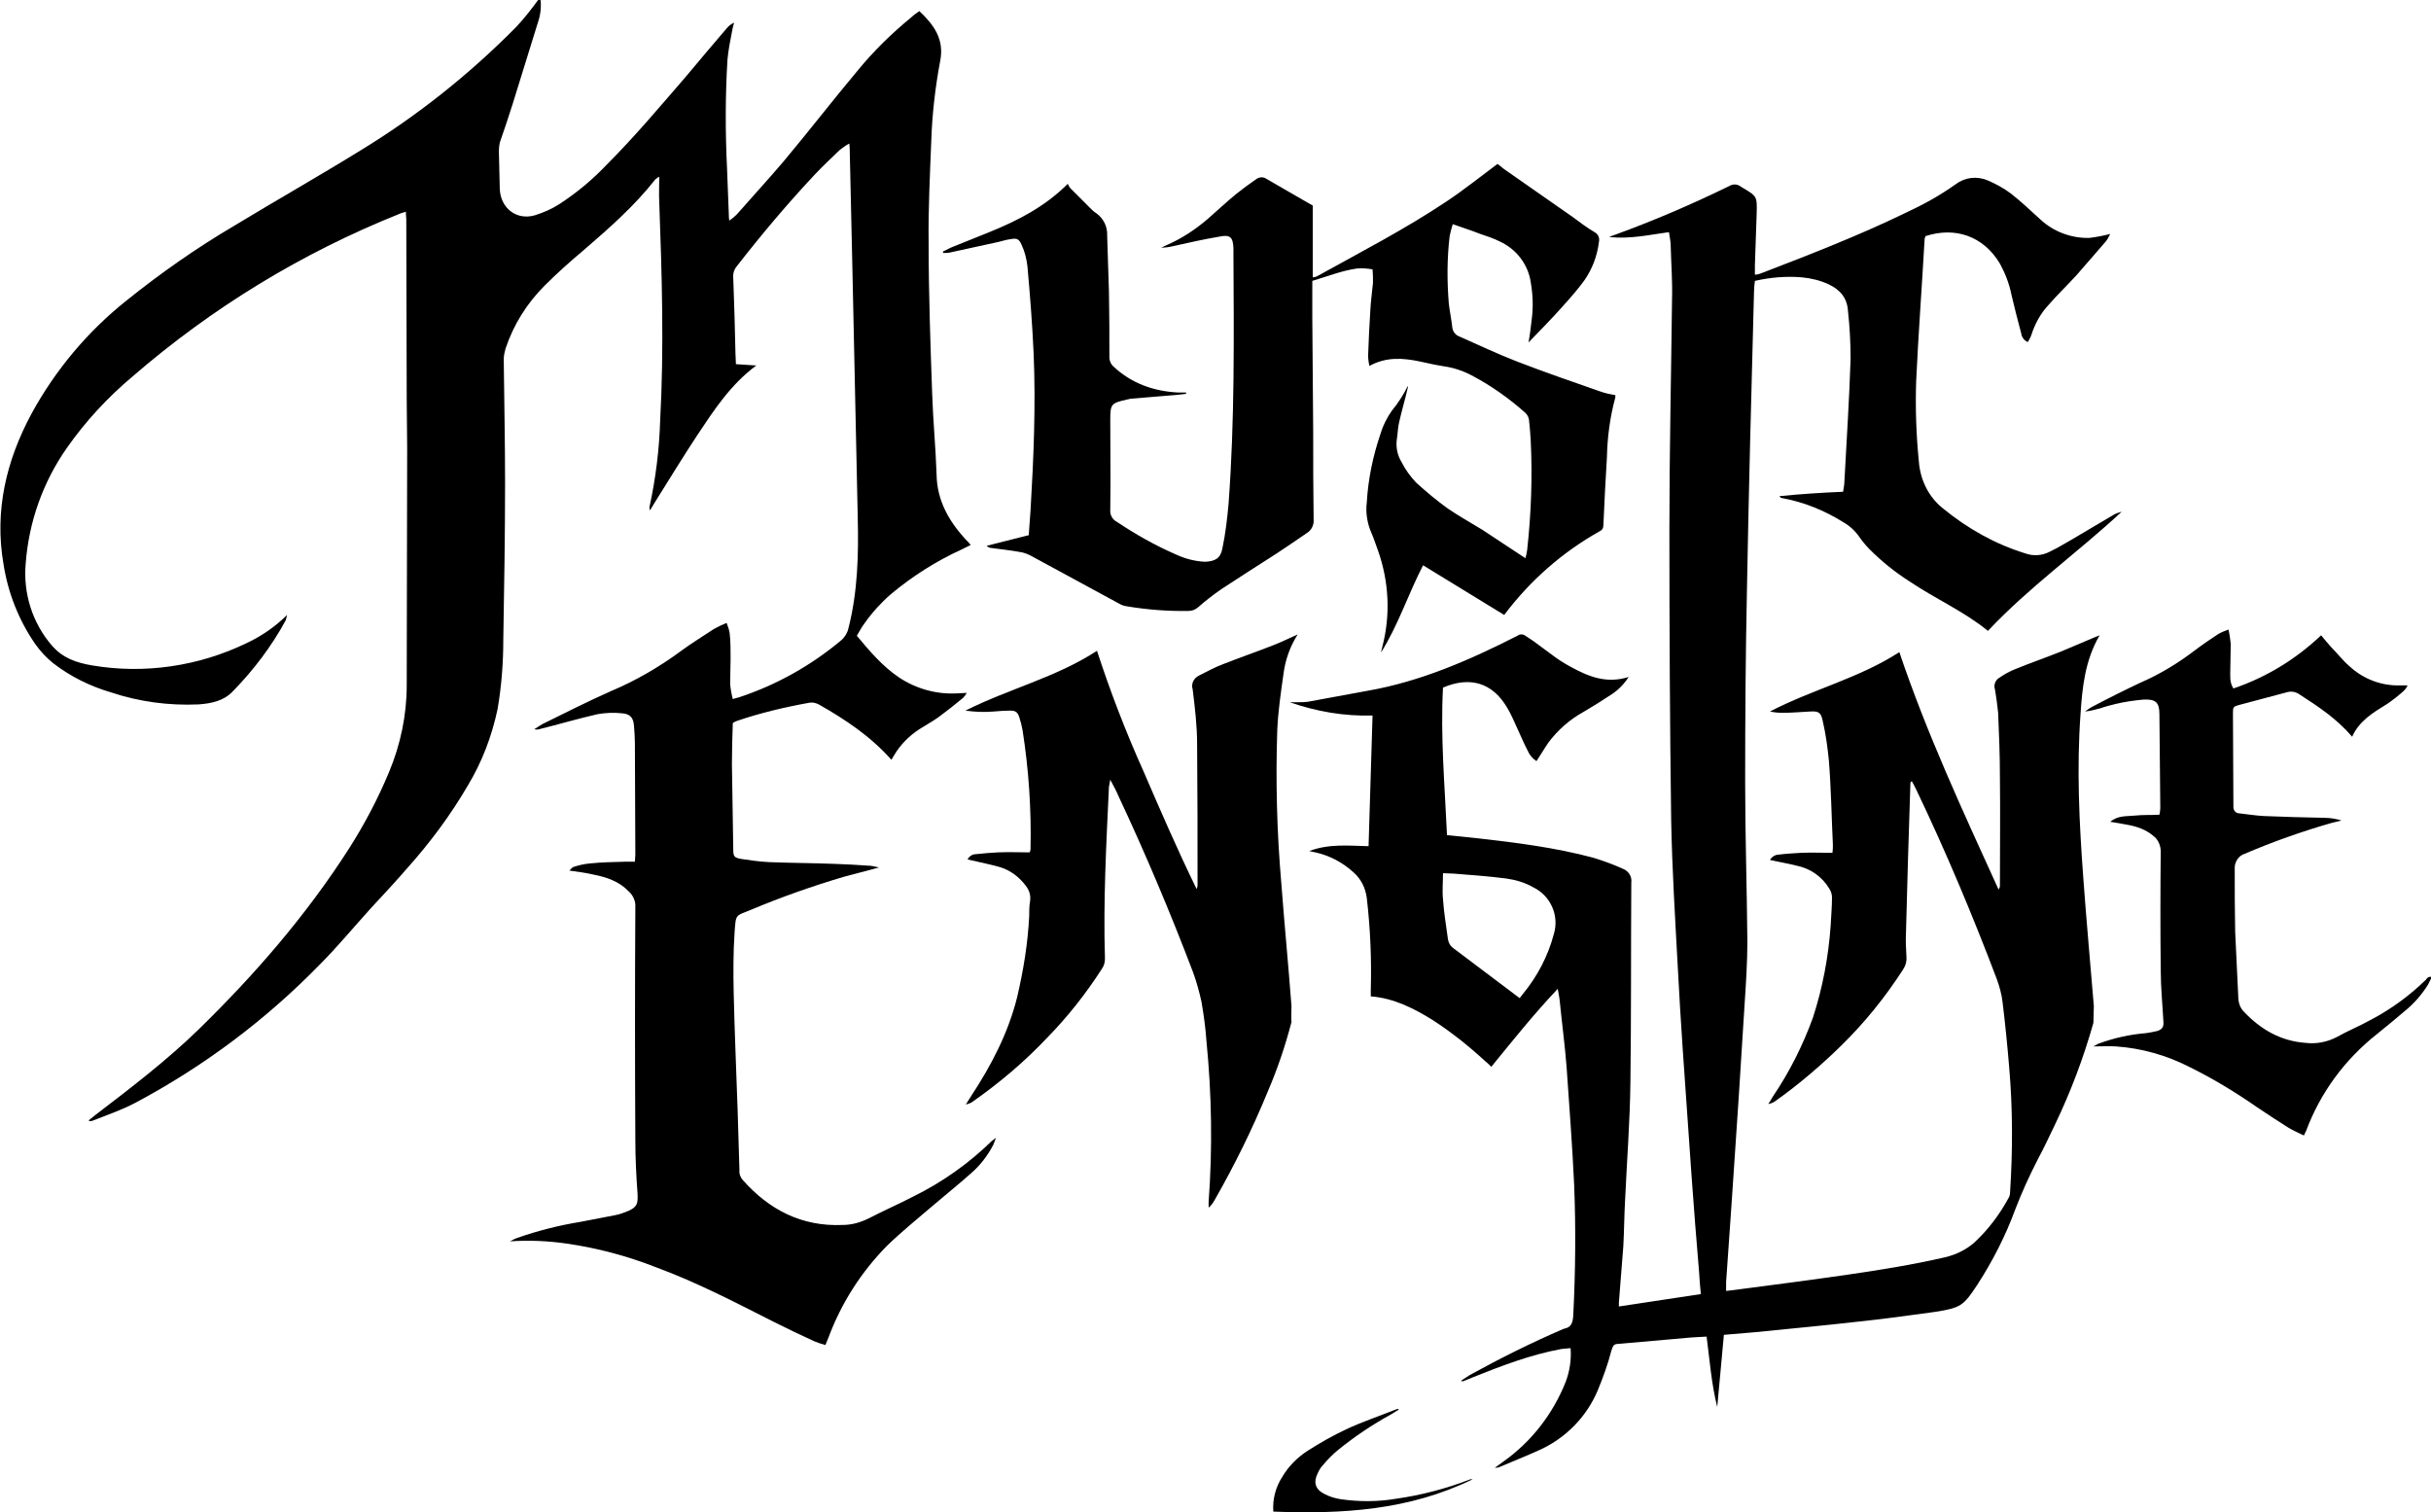
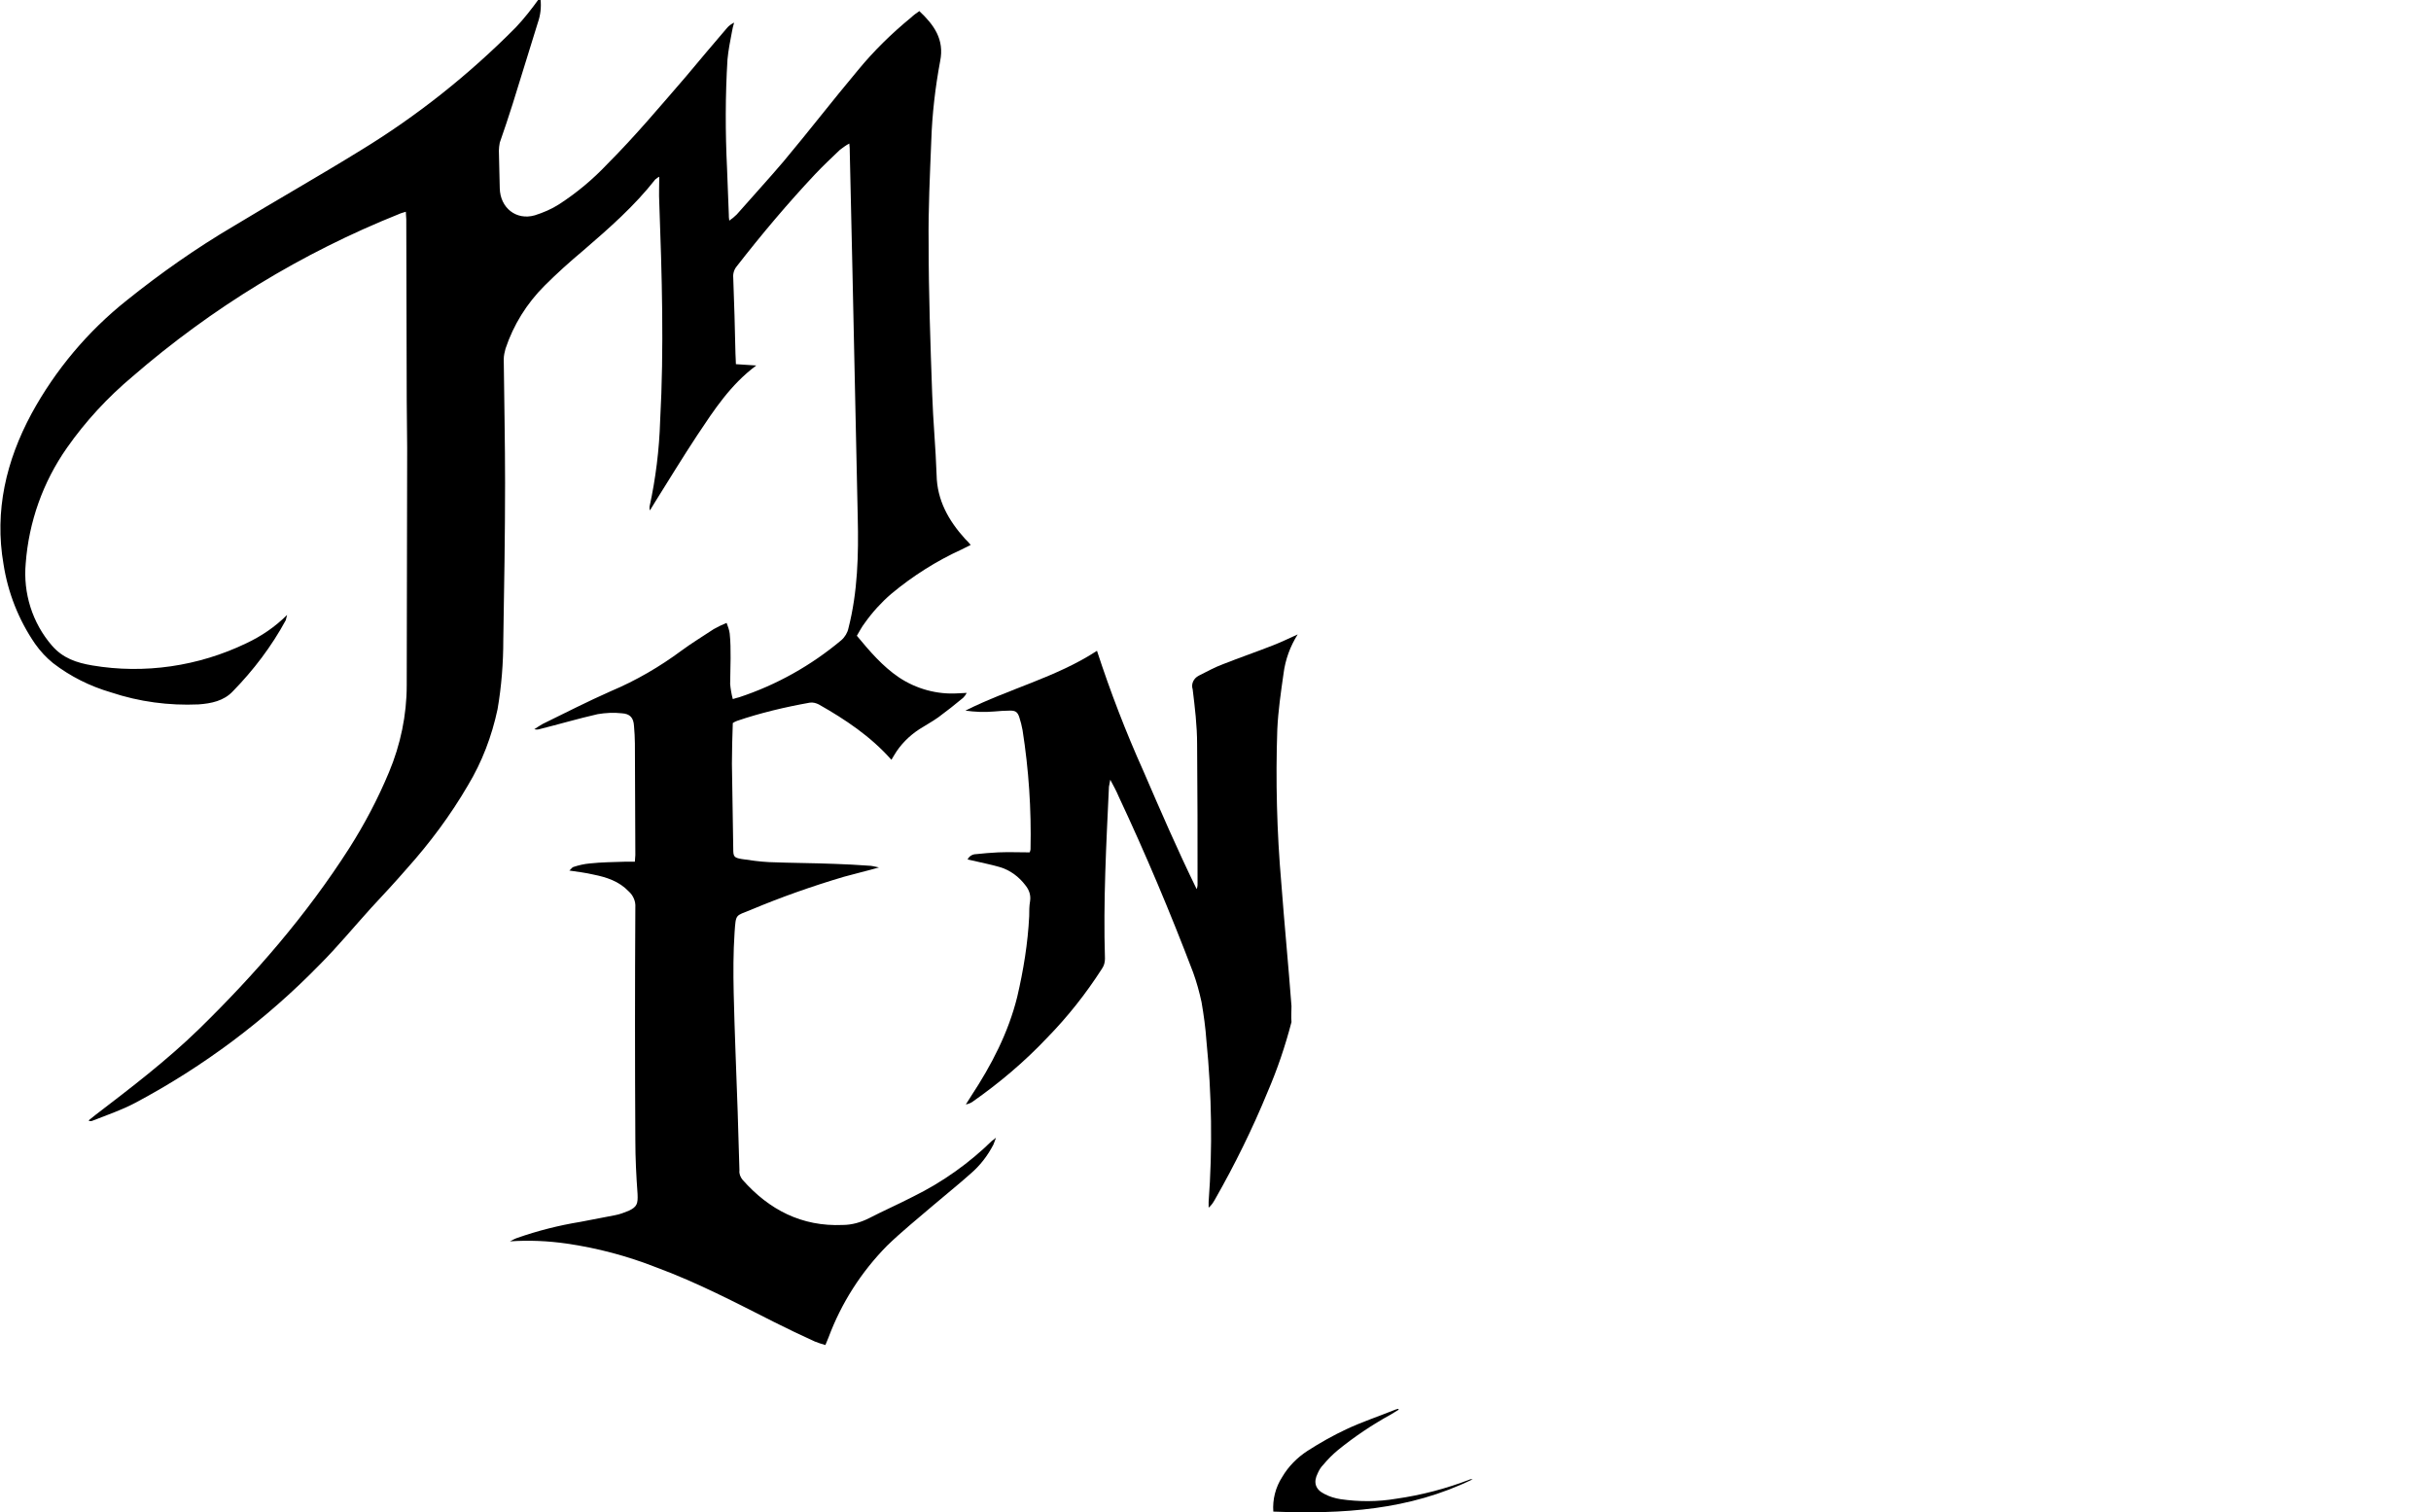
<svg xmlns="http://www.w3.org/2000/svg" version="1.1" id="レイヤー_1" x="0px" y="0px" viewBox="0 0 548.7 341.4" style="enable-background:new 0 0 548.7 341.4;" xml:space="preserve">
  <style type="text/css">
	.stme{fill: #ffffff;}
</style>
  <g id="レイヤー_2_1_">
    <g id="ベクトルスマートオブジェクト_画像">
      <path class="st0" d="M206.1,270.1c-3.3,1.7-6.7,3.2-10,4.9c-1.8,0.9-3.8,1.5-5.9,1.5c-9.2,0.4-16.6-3.4-22.6-10.2    c-0.5-0.6-0.8-1.4-0.7-2.1c-0.1-4.4-0.3-8.9-0.4-13.3c-0.3-8.9-0.7-17.9-0.9-26.8c-0.1-4.6-0.1-9.1,0.2-13.6    c0.3-4.3,0.2-3.7,3.6-5.1c6.9-2.9,14-5.4,21.1-7.5c2.5-0.7,5.1-1.3,7.9-2.1c-1-0.2-1.7-0.4-2.4-0.4c-2.5-0.2-5-0.3-7.5-0.4    c-5-0.2-9.9-0.2-14.9-0.4c-2.1-0.1-4.2-0.4-6.2-0.7c-1.8-0.3-1.9-0.6-1.9-2.4c-0.1-6.4-0.2-12.7-0.3-19.1c0-3.1,0.1-6.2,0.2-9.2    c0.3-0.2,0.7-0.4,1-0.5c5.3-1.8,10.8-3.1,16.4-4.1c0.7-0.1,1.4,0.1,2,0.4c6,3.4,11.7,7.2,16.4,12.5c0.2-0.3,0.4-0.7,0.6-1    c1.4-2.4,3.4-4.4,5.7-5.9c1.4-0.9,2.9-1.7,4.3-2.7c1.9-1.4,3.8-2.9,5.6-4.4c0.3-0.3,0.6-0.7,0.8-1.1l-2,0.1    c-4.7,0.3-9.4-1-13.3-3.6c-3.7-2.5-6.6-5.9-9.5-9.4c0.6-1,1.1-2,1.8-2.9c1.7-2.4,3.7-4.6,5.9-6.5c4.9-4.1,10.3-7.5,16-10.1    c0.6-0.3,1.2-0.6,2-1c-0.5-0.6-0.9-1-1.3-1.4c-3.7-4.1-6.3-8.7-6.4-14.4c-0.2-6.1-0.8-12.2-1-18.3c-0.4-11.3-0.8-22.6-0.8-34    c-0.1-7.7,0.3-15.5,0.6-23.2c0.2-6,0.9-12,2-17.9c1-4.9-1.4-8.2-4.7-11.3c-0.7,0.5-1.3,0.9-1.8,1.4c-4.4,3.6-8.5,7.6-12.1,12    c-5.7,6.8-11.1,13.8-16.8,20.6c-3.4,4-7,7.9-10.5,11.9c-0.5,0.5-1.1,1-1.7,1.4c-0.1-0.7-0.1-1-0.1-1.4c-0.1-3.5-0.3-6.9-0.4-10.4    c-0.4-8.2-0.4-16.4,0.1-24.6c0.2-2.1,0.6-4.1,1-6.2c0.1-0.7,0.3-1.4,0.5-2.1c-0.6,0.3-1.2,0.7-1.6,1.2c-3.1,3.6-6.2,7.3-9.3,11    c-5.8,6.7-11.5,13.5-17.7,19.7c-3.3,3.5-6.9,6.5-10.9,9.1c-1.7,1.1-3.6,1.9-5.5,2.5c-4.2,1.2-7.8-1.7-7.9-6.1    c-0.1-2.8-0.1-5.6-0.2-8.5c0-0.6,0.1-1.2,0.2-1.8c1-2.9,2-5.8,2.9-8.7c1.9-6.1,3.8-12.2,5.7-18.4c0.6-1.7,0.8-3.5,0.6-5.3h-0.4    c-1.6,2.2-3.3,4.4-5.2,6.4C105.8,16.9,94.1,26.2,81.3,34c-9.4,5.8-19.1,11.3-28.5,17c-8.5,5-16.6,10.7-24.2,16.8    c-8.8,7-16.1,15.7-21.5,25.6c-5.7,10.6-8.4,21.9-6.3,34c1,6.4,3.4,12.5,7.1,17.9c1.2,1.7,2.6,3.2,4.1,4.4c3.9,3,8.3,5.2,13.1,6.6    c6.3,2.1,13,3,19.7,2.7c2.9-0.2,5.7-0.8,7.7-2.9c4.7-4.8,8.8-10.2,12-16.1c0.1-0.4,0.2-0.8,0.3-1.2c-2.7,2.7-5.8,4.8-9.2,6.4    c-10.8,5.2-23,7-34.8,5c-3.5-0.6-6.6-1.6-9.1-4.5c-4.4-5.1-6.5-11.8-5.9-18.5c0.7-9.4,3.9-18.4,9.3-26.1c4.2-6,9.2-11.4,14.8-16.1    c17.9-15.5,38.2-27.9,60.2-36.7c0.4-0.2,0.9-0.3,1.5-0.5c0,0.7,0.1,1.2,0.1,1.7c0,13.6,0.1,27.2,0.1,40.8c0,3.6,0.1,7.2,0.1,10.8    c0,17.9-0.1,35.7-0.1,53.6c0,6.7-1.4,13.4-4,19.6c-2.5,6-5.5,11.7-9,17.2c-9.6,15-21.2,28.4-33.9,40.8    c-7.3,7.1-15.3,13.2-23.4,19.4l-1.5,1.2c0.2,0.2,0.5,0.2,0.8,0.1c3.3-1.3,6.6-2.4,9.8-4.1c15.4-8.2,29.4-18.7,41.5-31.1    c4.1-4.1,7.8-8.6,11.7-12.9c2.7-2.9,5.4-5.8,8-8.8c5.2-5.8,9.9-12.1,13.8-18.8c3.2-5.3,5.4-11.1,6.7-17.2    c0.9-5.2,1.3-10.5,1.3-15.7c0.2-11.8,0.4-23.6,0.4-35.4c0-9.3-0.2-18.6-0.3-27.9c0-0.8,0.2-1.7,0.4-2.4c1.8-5.4,4.8-10.2,8.8-14.2    c2.8-2.8,5.7-5.4,8.8-8c5.8-5,11.5-10,16.2-16c0.3-0.2,0.6-0.5,0.9-0.6c0,2.1-0.1,3.9,0,5.7c0.6,16.5,1.1,32.9,0.2,49.4    c-0.2,6.5-1,13-2.4,19.4c0,0.3,0,0.6,0.1,0.8c0.5-0.8,0.8-1.3,1.1-1.8c3.2-5.1,6.3-10.2,9.6-15.2c3.8-5.7,7.5-11.4,13.3-15.7    l-4.6-0.3c0-0.9-0.1-1.7-0.1-2.4c-0.1-5.7-0.3-11.4-0.5-17.1c-0.1-0.9,0.2-1.9,0.8-2.6c5.6-7.2,11.5-14.2,17.7-20.8    c1.8-1.9,3.7-3.7,5.6-5.5c0.7-0.5,1.3-1,2.1-1.4c0.1,0.8,0.1,1.4,0.1,1.9c0.2,8.9,0.4,17.7,0.6,26.6c0.4,18.6,0.8,37.3,1.2,55.9    c0.2,8.4,0,16.8-2.1,25c-0.2,1-0.8,2-1.6,2.7c-6.8,5.7-14.6,10.1-23.1,12.9c-0.4,0.1-0.8,0.2-1.4,0.4c-0.3-1.1-0.5-2.3-0.6-3.4    c0-1.9,0.1-3.8,0.1-5.8s0-3.7-0.2-5.6c-0.1-0.8-0.4-1.6-0.7-2.4c-1,0.4-2,0.9-2.9,1.4c-2.4,1.6-4.9,3.1-7.2,4.8    c-5,3.7-10.3,6.8-16,9.2c-5.2,2.3-10.3,4.9-15.4,7.4c-0.7,0.4-1.3,0.8-1.9,1.2c0.4,0.1,0.8,0.1,1.1,0c4.4-1.1,8.8-2.4,13.2-3.4    c1.8-0.3,3.6-0.4,5.4-0.2c1.9,0.1,2.7,1,2.8,2.9c0.1,1.3,0.2,2.6,0.2,3.9c0,8.4,0.1,16.8,0.1,25.2c0,0.4-0.1,0.9-0.1,1.5    c-0.8,0-1.4,0-2.1,0c-2.7,0.1-5.4,0.1-8.1,0.4c-1.2,0.1-2.5,0.4-3.7,0.8c-0.3,0.1-0.5,0.5-0.9,0.8c2,0.3,3.7,0.5,5.4,0.9    c3,0.6,5.8,1.5,8,3.8c1,0.9,1.6,2.2,1.5,3.6c-0.1,17.5-0.1,35,0,52.5c0,4.1,0.2,8.1,0.5,12.2c0.1,2.2-0.1,2.9-2,3.8    c-1,0.4-2,0.8-3.1,1c-2.6,0.5-5.2,1-7.8,1.5c-4.9,0.8-9.6,2-14.2,3.6c-0.6,0.2-1.1,0.5-1.7,0.8c4.3-0.3,8.6-0.1,12.8,0.5    c6.9,1,13.7,2.8,20.3,5.4c9.2,3.4,17.8,7.9,26.5,12.3c3,1.5,6.1,3,9.2,4.4c0.8,0.3,1.6,0.6,2.4,0.8c0.3-0.7,0.5-1.2,0.7-1.7    c2.9-7.8,7.4-14.8,13.2-20.7c3.3-3.2,6.9-6.1,10.4-9.1c2.8-2.4,5.7-4.7,8.5-7.2c2.1-1.8,3.8-4,5.1-6.5c0.2-0.5,0.4-1,0.6-1.6    c-0.5,0.4-0.7,0.6-0.9,0.7C218.8,262.5,212.8,266.8,206.1,270.1z" />
-       <path class="st0" d="M472.6,227.1c-0.8-9.7-1.7-19.5-2.4-29.2c-0.9-12.2-1.5-24.5-0.6-36.8c0.4-6,1-12,4.3-17.7l-1,0.4    c-2.6,1.1-5.2,2.2-7.8,3.3c-3.5,1.4-7,2.6-10.4,4c-1.2,0.5-2.3,1.1-3.3,1.8c-1,0.5-1.5,1.7-1.1,2.8c0.3,1.7,0.5,3.4,0.7,5.2    c0.2,4.8,0.4,9.6,0.4,14.4c0.1,8.3,0,16.6,0,24.8c0,0.1-0.1,0.3-0.3,0.7c-8.1-17.8-16.2-35.2-22.4-53.6    c-9.1,5.9-19.6,8.4-29.2,13.4c0.9,0.2,1.9,0.3,2.8,0.3c2.1,0,4.2-0.2,6.3-0.3c1.9-0.1,2.4,0.2,2.8,2.1c0.7,3,1.1,6,1.4,9    c0.5,6.3,0.6,12.7,0.9,19c0,0.6,0,1.2-0.1,1.8c-2.5,0-4.8-0.1-7.1,0c-1.7,0.1-3.4,0.2-5,0.4c-0.8,0-1.6,0.5-2,1.2    c2.1,0.5,4.1,0.8,6,1.3c3.1,0.6,5.8,2.5,7.4,5.2c0.4,0.6,0.6,1.3,0.6,2c0,2.1-0.2,4.2-0.3,6.3c-0.5,7.1-1.8,14-4,20.8    c-2.3,6.3-5.3,12.3-9.1,17.9c-0.3,0.5-0.6,1.1-1,1.6c0.7-0.1,1.3-0.4,1.8-0.8c5.2-3.7,10.1-7.9,14.7-12.4    c5.3-5.2,9.9-10.9,13.9-17.1c0.6-0.9,0.9-1.9,0.8-3c-0.1-1.8-0.2-3.6-0.1-5.4c0.3-11.3,0.6-22.5,1-33.8c0-0.1,0.1-0.1,0.3-0.4    c0.4,0.7,0.7,1.3,1,1.9c6.7,14,12.7,28.3,18.2,42.8c0.6,1.7,1.1,3.4,1.3,5.2c0.6,4.9,1.1,9.9,1.5,14.8c0.8,9.3,0.8,18.7,0.2,28    c0,0.5-0.1,1.1-0.4,1.5c-2,3.7-4.6,7.1-7.6,9.9c-1.9,1.7-4.2,2.8-6.7,3.4c-7.4,1.7-14.9,2.9-22.5,4c-6.9,1-13.8,1.9-20.7,2.8    c-2,0.3-4.1,0.5-6.2,0.8c0-0.8,0-1.4,0-2c0.4-5.7,0.8-11.5,1.2-17.2c0.6-8.4,1.1-16.8,1.7-25.3c0.4-6.9,0.9-13.8,1.3-20.6    c0.3-4.6,0.6-9.2,0.6-13.8c-0.1-12-0.5-24-0.5-36c0-14.4,0.1-28.8,0.4-43.1c0.4-22.5,1-45,1.6-67.6c0-0.8,0.1-1.5,0.2-2.4    c3.5-0.8,7.1-1.1,10.6-0.8c2.1,0.2,4.2,0.7,6.1,1.6c2.5,1.2,4.1,3,4.3,5.9c0.4,3.6,0.6,7.3,0.6,10.9c-0.3,9.2-0.9,18.4-1.4,27.7    c0,0.8-0.2,1.5-0.3,2.3c-4.8,0.2-9.5,0.5-14.4,1c0.3,0.3,0.4,0.4,0.5,0.4c5,0.9,9.7,2.8,14,5.5c1.4,0.8,2.6,1.9,3.5,3.2    c0.7,1,1.5,2,2.4,2.9c2.8,2.8,5.8,5.2,9.1,7.3c5.8,3.9,12.2,6.7,17.6,11.1c9.3-9.9,20.3-17.7,30.2-26.9c-0.7,0.2-1.4,0.4-2,0.8    c-3.1,1.8-6.2,3.7-9.3,5.5c-1.6,0.9-3.2,1.9-4.9,2.7c-1.7,0.9-3.7,1.1-5.6,0.4c-6.8-2.1-13-5.6-18.5-10.1    c-3.3-2.6-5.2-6.5-5.5-10.7c-0.6-6-0.8-12.1-0.6-18.1c0.5-10.7,1.3-21.3,1.9-31.9c0-0.3,0.1-0.5,0.2-0.8c6.7-2.2,13.1,0,16.8,6.2    c1.2,2.2,2.1,4.5,2.6,7c0.7,2.9,1.4,5.8,2.2,8.7c0.1,0.9,0.7,1.7,1.5,2c0.3-0.5,0.6-1,0.8-1.6c0.8-2.5,2.1-4.9,3.9-6.8    c2-2.3,4.2-4.4,6.3-6.7c2.2-2.5,4.4-5.1,6.6-7.6c0.4-0.5,0.7-1.1,1-1.7c-1.5,0.4-3.1,0.7-4.7,0.9c-4.1,0.1-8.1-1.4-11.1-4.2    c-2.2-2-4.3-4-6.6-5.8c-1.6-1.2-3.4-2.2-5.3-3c-2.4-1-5.1-0.7-7.2,0.9c-3.5,2.5-7.3,4.6-11.2,6.4c-10.7,5.2-21.8,9.5-33,13.8    c-0.4,0.1-0.7,0.2-1.1,0.2c0-0.8,0-1.4,0-2.1c0.1-3.9,0.3-7.8,0.4-11.7s0.1-3.9-3.3-5.9c-0.1-0.1-0.2-0.1-0.3-0.2    c-0.8-0.6-1.8-0.6-2.6-0.1c-8.4,4.1-17,7.8-25.8,11c-0.3,0.1-0.6,0.2-1.3,0.5c4.8,0.5,9-0.5,13.5-1.1c0.2,1.2,0.4,2.2,0.4,3.2    c0.1,3.9,0.4,7.8,0.3,11.7c-0.2,17.4-0.6,34.8-0.6,52.1c0,21.9,0.1,43.7,0.4,65.6c0.2,11.1,0.9,22.3,1.5,33.4    c0.3,6.1,0.7,12.2,1.1,18.3c0.7,9.6,1.3,19.1,2,28.7c0.5,7.2,1.1,14.5,1.7,21.7c0.1,1.6,0.2,3.2,0.4,5l-18.5,2.8    c0-0.4,0-0.7,0-0.9c0.3-4.2,0.7-8.5,1-12.7c0.2-3.5,0.2-7,0.4-10.4c0.4-8.9,1.1-17.7,1.2-26.6c0.2-15,0.1-30.1,0.2-45.1    c0.2-1.3-0.6-2.6-1.9-3.1c-2.2-1-4.4-1.8-6.7-2.5c-8.6-2.3-17.4-3.4-26.2-4.4c-2.2-0.2-4.5-0.5-6.8-0.7    c-0.5-11.2-1.5-22.3-0.9-33.3c6.1-2.6,11.1-1.1,14.4,4.4c1,1.6,1.7,3.4,2.5,5.1s1.4,3.2,2.2,4.7c0.4,1,1.1,1.8,2,2.4    c1-1.5,1.8-2.9,2.7-4.2c2.1-2.8,4.8-5.2,7.9-6.9c2.2-1.3,4.3-2.6,6.4-4c1.5-1,2.8-2.3,3.8-3.9c-5,1.6-9.1-0.1-13.1-2.3    c-1.5-0.8-2.9-1.7-4.2-2.7c-1.4-1-2.8-2.1-4.2-3.1c-0.6-0.4-1.2-0.8-1.8-1.2c-0.5-0.4-1.3-0.4-1.8,0    c-10.8,5.5-21.8,10.3-33.7,12.4c-4.5,0.8-9.1,1.7-13.6,2.5c-0.7,0.1-1.4,0.1-2.1,0.1c-0.6,0-1.3,0-2,0c6,2.1,12.3,3.2,18.7,3    c-0.3,10-0.6,19.7-0.9,29.5c-4.5-0.1-8.9-0.6-13.4,1.1c0.7,0.2,1.1,0.2,1.4,0.3c3.2,0.7,6.2,2.3,8.6,4.5c1.7,1.5,2.7,3.5,3,5.8    c0.8,6.9,1.1,13.9,0.9,20.8c0,0.5,0,0.9,0,1.4c5.2,0.4,9.7,2.7,13.9,5.3c4.2,2.7,8.2,5.9,11.9,9.3c0.5,0.4,0.9,0.8,1.4,1.3    c4.9-6,9.6-11.9,15-17.6c0.2,1,0.3,1.7,0.4,2.3c0.5,5.1,1.2,10.2,1.6,15.4c0.6,8.8,1.3,17.7,1.7,26.5c0.4,9.8,0.3,19.7-0.2,29.5    c-0.1,1.6-0.4,2.7-2,3c-0.1,0-0.2,0.1-0.3,0.1c-7.2,3.1-14.2,6.6-21.1,10.4c-0.6,0.4-1.2,0.8-2,1.3c0.4,0,0.4,0.1,0.5,0.1    c0.7-0.3,1.5-0.6,2.2-0.9c6.5-2.6,13-5.1,20-6.4c0.7-0.1,1.4-0.1,2.1-0.2c0.2,2.6-0.2,5.2-1.1,7.6c-2.9,7.3-7.8,13.6-14.2,18.1    l-1.8,1.3c0.3,0,0.6,0,0.9-0.1c3.1-1.3,6.3-2.6,9.4-4c5.8-2.7,10.4-7.4,12.9-13.3c1.2-2.9,2.3-5.9,3.1-9c0.5-1.6,0.7-1.5,2.1-1.6    l15.9-1.4c1.1-0.1,2.2-0.1,3.5-0.2c0.7,5.4,1.1,10.7,2.4,15.9l1.5-16.3c2.5-0.2,4.8-0.4,7.1-0.6c7.8-0.8,15.6-1.5,23.4-2.4    c5.8-0.6,11.5-1.4,17.3-2.2c5.7-0.9,6.3-1.4,9.4-6.1c3.5-5.4,6.4-11.1,8.6-17.1c1.5-3.9,3.2-7.6,5.1-11.3c1.4-2.6,2.6-5.2,3.9-7.9    c3.5-7.3,6.4-15,8.6-22.8C472.5,229.7,472.6,228.4,472.6,227.1z M350.7,210.9c-1.3,4.9-3.7,9.5-7,13.5l-0.7,0.9    c-5.2-3.9-10.1-7.6-15-11.3c-0.7-0.5-1.1-1.3-1.2-2.1c-0.4-3-0.9-5.9-1.1-8.9c-0.2-1.9,0-3.8,0-5.9c0.9,0,1.7,0.1,2.5,0.1    c3.9,0.3,7.9,0.6,11.8,1.1c2.1,0.3,4.2,0.9,6.1,2C350,202.2,352,206.7,350.7,210.9z" />
-       <path class="st0" d="M214.4,57c3.7-0.8,7.4-1.6,11-2.4c0.9-0.2,1.7-0.5,2.6-0.6c1.5-0.3,2-0.1,2.6,1.3c0.7,1.5,1.1,3.1,1.3,4.8    c0.6,6.6,1.1,13.1,1.4,19.7c0.5,11.8,0,23.6-0.7,35.4c-0.1,1.8-0.3,3.7-0.4,5.6l-9.5,2.4c0.3,0.3,0.7,0.5,1.1,0.5    c2.1,0.3,4.3,0.5,6.4,0.9c0.8,0.1,1.6,0.4,2.4,0.8c6.6,3.6,13.3,7.2,19.9,10.8c0.5,0.3,1,0.5,1.5,0.6c4.7,0.8,9.5,1.2,14.3,1.1    c0.8,0,1.5-0.3,2.1-0.8c1.7-1.5,3.5-2.9,5.4-4.2c4.1-2.7,8.2-5.3,12.4-8c2.3-1.5,4.6-3.1,6.8-4.6c1-0.6,1.6-1.8,1.5-3    c-0.1-6.6-0.1-13.2-0.1-19.8c-0.1-8.6-0.1-17.1-0.2-25.7c0-2.8,0-5.5,0-8.4c3.4-1,6.6-2.3,10.1-2.8c1.2-0.1,2.3,0,3.5,0.2    c0.1,1,0.1,2,0.1,3c-0.2,2.1-0.5,4.2-0.6,6.2c-0.2,3.4-0.4,6.8-0.5,10.2c0,0.8,0.1,1.6,0.3,2.4c3.8-2.1,7.6-1.8,11.4-1    c1.8,0.4,3.6,0.8,5.5,1.1c2.1,0.3,4.2,1,6.1,2c4.4,2.3,8.5,5.2,12.2,8.5c0.4,0.4,0.7,0.9,0.8,1.5c0.2,1.6,0.3,3.2,0.4,4.8    c0.4,8.2,0.1,16.4-0.8,24.6c-0.1,0.7-0.2,1.3-0.4,1.9c-3.3-2.2-6.5-4.3-9.7-6.4c-2.6-1.6-5.3-3.1-7.8-4.8    c-2.5-1.8-4.9-3.8-7.2-5.9c-1.3-1.4-2.4-2.9-3.2-4.5c-1-1.6-1.4-3.5-1.1-5.4c0.2-1.2,0.2-2.5,0.5-3.7c0.6-2.7,1.4-5.3,2-8    l-0.1-0.1c-0.7,1.5-1.6,2.9-2.6,4.3c-1.6,1.9-2.8,4.1-3.5,6.4c-1.7,5-2.8,10.2-3.1,15.5c-0.3,2.3,0.1,4.7,1,6.8    c0.6,1.3,1,2.7,1.5,4c2.5,7,2.9,14.6,1,21.8c-0.1,0.4-0.2,0.9-0.3,1.3c3.9-6.2,6.1-13.1,9.5-19.7l18.3,11.2c0,0,0.1,0,0.1-0.1    c5.8-7.7,13.1-14.1,21.5-18.8c0.5-0.2,0.8-0.7,0.8-1.3c0.2-5.1,0.5-10.3,0.8-15.4c0.1-4.6,0.7-9.1,1.9-13.5c0-0.2,0-0.4,0-0.5    c-1.1-0.2-2.2-0.4-3.3-0.8c-6.3-2.2-12.7-4.4-18.9-6.8c-4.4-1.7-8.6-3.7-12.9-5.6c-0.9-0.3-1.6-1.1-1.7-2.1    c-0.2-1.8-0.6-3.7-0.8-5.5c-0.4-5-0.4-10.1,0.2-15.1c0.2-0.9,0.4-1.8,0.7-2.7c2.2,0.8,4.2,1.4,6.2,2.2c1.5,0.5,3,1,4.4,1.7    c3.7,1.7,6.4,5.1,7,9.2c0.5,2.8,0.6,5.7,0.2,8.6c-0.2,1.7-0.4,3.4-0.7,5c2.5-2.6,5-5.1,7.4-7.8c1.8-2,3.6-4,5.2-6.2    c1.8-2.6,2.9-5.5,3.3-8.7c0.2-0.9-0.2-1.8-1-2.2c-1.7-1-3.3-2.2-4.9-3.4c-5-3.5-9.9-6.9-14.9-10.4c-0.8-0.5-1.5-1.2-2.1-1.6    c-3.9,2.9-7.5,5.8-11.4,8.4c-9.4,6.3-19.5,11.5-29.4,17c-0.3,0.1-0.6,0.2-0.9,0.2V46.4c-3.6-2.1-7-4-10.4-6    c-0.7-0.5-1.6-0.5-2.3,0c-1.6,1.1-3.1,2.2-4.6,3.4c-2.2,1.8-4.3,3.8-6.5,5.7c-2.7,2.3-5.7,4.3-8.9,5.7c-0.5,0.2-1,0.5-1.5,0.7    c0.8,0,1.7-0.1,2.5-0.3c3.6-0.8,7.1-1.6,10.7-2.2c2.4-0.5,3,0.2,3.1,2.6c0,0.4,0,0.7,0,1.1c0.1,18.9,0.3,37.8-1.1,56.6    c-0.3,3.4-0.7,6.8-1.4,10.1c-0.4,2.2-1.6,2.9-3.9,3c-2.3-0.1-4.6-0.7-6.7-1.7c-4.6-2-9-4.5-13.2-7.3c-1-0.5-1.6-1.6-1.5-2.7    c0.1-6.8,0-13.5,0-20.3c0-3.6,0.2-3.8,3.7-4.6c0.3-0.1,0.6-0.1,0.9-0.2l8.4-0.7c1.4-0.1,2.7-0.2,4.1-0.4v-0.3c-0.6,0-1.2,0-1.8,0    c-5.5-0.3-10.4-2-14.5-5.8c-0.6-0.5-1-1.3-1-2.2c0-4.9,0-9.8-0.1-14.8c-0.1-4.2-0.3-8.4-0.4-12.6c0.1-2-0.8-3.9-2.5-5.1    c-0.5-0.3-0.9-0.7-1.4-1.2c-1.4-1.4-2.9-2.9-4.3-4.3c-0.3-0.3-0.5-0.7-0.7-1.1c-5.2,5.2-11.3,8.3-17.7,10.9    c-2.9,1.2-5.8,2.3-8.7,3.5c-0.6,0.3-1.2,0.6-1.8,0.9l0.1,0.3C213.5,57.1,214,57.1,214.4,57z" />
      <path class="st0" d="M291.5,227.1c-0.7-9.3-1.6-18.5-2.3-27.8c-1-11.5-1.3-23.1-0.9-34.7c0.2-4.2,0.8-8.3,1.4-12.5    c0.4-3.2,1.5-6.2,3.2-8.9c-2,0.9-3.6,1.7-5.4,2.4c-3.8,1.5-7.6,2.8-11.4,4.3c-1.9,0.7-3.7,1.7-5.5,2.6c-1.2,0.6-1.8,1.9-1.4,3.1    c0.5,4.1,1,8.2,1,12.4c0.1,10.6,0.1,21.2,0.1,31.8c0,0.3-0.1,0.6-0.2,0.9c-4.4-9-8.2-17.8-12-26.6c-4-8.9-7.5-18-10.5-27.2    c-9.2,6-19.7,8.5-29.7,13.5c2.1,0.3,4.3,0.4,6.5,0.2c1.2-0.1,2.4-0.2,3.6-0.2s1.7,0.3,2.1,1.6c0.3,0.9,0.5,1.8,0.7,2.8    c1.4,8.9,2,17.9,1.8,26.9c0,0.2-0.1,0.5-0.2,0.7c-2.4,0-4.7-0.1-7.1,0c-1.7,0.1-3.3,0.2-5,0.4c-0.8,0-1.6,0.5-1.9,1.2l0.9,0.2    c2.1,0.5,4.2,0.9,6.3,1.5c2.4,0.7,4.4,2.2,5.9,4.2c0.8,1,1.2,2.2,1,3.5c-0.2,1.1-0.2,2.3-0.2,3.4c-0.3,6.1-1.3,12.2-2.7,18.2    c-2,8.1-5.8,15.4-10.4,22.4c-0.4,0.6-0.8,1.3-1.2,1.9c0.5-0.1,1.1-0.3,1.5-0.6c6-4.2,11.7-9,16.8-14.4c4.7-4.8,8.8-10,12.4-15.6    c0.5-0.7,0.7-1.5,0.7-2.3c-0.4-13,0.3-25.9,0.9-38.8c0.1-0.6,0.2-1.1,0.3-1.6c0.8,1.5,1.4,2.6,1.9,3.8c6.1,13,11.7,26.3,16.8,39.7    c0.8,2.2,1.4,4.4,1.9,6.7c0.5,2.9,0.9,5.8,1.1,8.7c1.2,12.1,1.4,24.3,0.5,36.4c0,0.4,0,0.9,0,1.3c0.6-0.5,1-1.1,1.4-1.8    c4.5-7.9,8.5-16,11.9-24.3c2.2-5.1,4-10.4,5.4-15.8C291.4,229.5,291.5,228.3,291.5,227.1z" />
-       <path class="st0" d="M547.6,221.1c-3.7,3.6-7.9,6.7-12.5,9.1c-2.5,1.4-5.2,2.5-7.7,3.9c-2.1,1.1-4.6,1.6-7,1.3    c-5.6-0.4-10.1-3-13.9-7c-0.9-0.9-1.3-2.1-1.3-3.4c-0.2-4.9-0.5-9.8-0.7-14.7c-0.1-4.7-0.1-9.5-0.1-14.2c-0.1-1.5,0.9-3,2.3-3.4    c6.3-2.7,12.8-5,19.4-6.9c0.8-0.2,1.6-0.4,2.4-0.6c-1.3-0.4-2.6-0.6-3.9-0.6c-4.5-0.1-9.1-0.2-13.6-0.4c-1.9-0.1-3.7-0.4-5.5-0.6    c-0.8,0-1.4-0.6-1.4-1.4c0-0.1,0-0.1,0-0.2c0-6.9-0.1-13.9-0.1-20.9c0-1.5,0-1.6,1.5-2c3.6-1,7.3-1.9,10.9-2.9    c0.9-0.2,1.9,0,2.7,0.6c4.2,2.7,8.4,5.5,11.8,9.5c1.6-3.6,4.8-5.5,7.9-7.4c1.3-0.9,2.6-1.9,3.8-3c0.3-0.3,0.6-0.7,0.8-1.1    c-0.2-0.1-0.2-0.1-0.3-0.1c-0.4,0-0.7,0-1.1,0c-4.4,0.2-8.6-1.4-11.8-4.4c-1.5-1.3-2.7-2.9-4.1-4.3c-0.7-0.8-1.4-1.6-2.2-2.6    c-5.7,5.4-12.4,9.5-19.8,12c-0.9-1.4-0.7-2.8-0.7-4.2c0-2,0.1-4,0.1-5.9c-0.1-1.1-0.3-2.2-0.5-3.2c-0.8,0.3-1.6,0.6-2.3,1    c-1.8,1.2-3.6,2.4-5.3,3.7c-3.8,2.9-7.9,5.4-12.3,7.3c-3.6,1.7-7.2,3.5-10.8,5.4c-0.6,0.3-1.1,0.7-1.7,1.1    c1.1-0.1,2.3-0.4,3.4-0.7c1.1-0.4,2.3-0.7,3.5-1c2.1-0.5,4.2-0.8,6.4-1c2.7-0.1,3.5,0.7,3.5,3.3c0.1,7.1,0.1,14.1,0.2,21.2    c0,0.5-0.1,1-0.2,1.5c-2,0.1-3.8,0-5.6,0.2c-1.8,0.2-3.7-0.1-5.5,1.4c1.4,0.2,2.4,0.4,3.5,0.6c2.4,0.4,4.6,1.1,6.5,2.8    c0.9,0.8,1.4,2.1,1.4,3.3c-0.1,8.9-0.1,17.9,0,26.8c0,3.9,0.4,7.8,0.6,11.6c0.1,1.1-0.2,1.7-1.3,2.1c-0.9,0.2-1.8,0.4-2.6,0.5    c-3.7,0.3-7.3,1.1-10.8,2.4c-0.4,0.2-0.7,0.4-1.1,0.6c1.9,0,3.5-0.1,5.1,0c5.8,0.4,11.4,2,16.5,4.6c5.3,2.6,10.4,5.7,15.3,9.1    c2.4,1.6,4.8,3.2,7.2,4.7c1,0.6,2.2,1.1,3.4,1.7c0.2-0.3,0.3-0.7,0.5-1c3.2-8.6,8.7-16.1,15.9-21.8c2.1-1.7,4.3-3.5,6.4-5.3    c2.1-1.7,3.8-3.7,5.2-5.9c0.3-0.6,0.6-1.2,0.9-1.8C548.2,220.4,547.8,220.7,547.6,221.1z" />
      <path class="st0" d="M331.9,333.9c-5.4,2.1-11.1,3.6-16.8,4.4c-4.1,0.7-8.4,0.7-12.5,0.1c-1.3-0.2-2.6-0.6-3.7-1.2    c-2-1-2.5-2.6-1.5-4.6c0.3-0.7,0.7-1.4,1.3-2c1-1.2,2.1-2.3,3.3-3.3c3.7-3,7.7-5.7,11.9-8c0.6-0.4,1.2-0.7,1.8-1.1l-0.1-0.2    c-0.4,0.1-0.8,0.2-1.2,0.4c-3.5,1.4-7.1,2.6-10.5,4.2c-3,1.4-6,3.1-8.8,4.9c-2.3,1.5-4.3,3.5-5.7,5.9c-1.5,2.3-2.2,5.1-2,7.8    c15.6,0.6,30.7-0.3,45-7.3C332.3,333.9,332.1,333.9,331.9,333.9z" />
    </g>
  </g>
</svg>